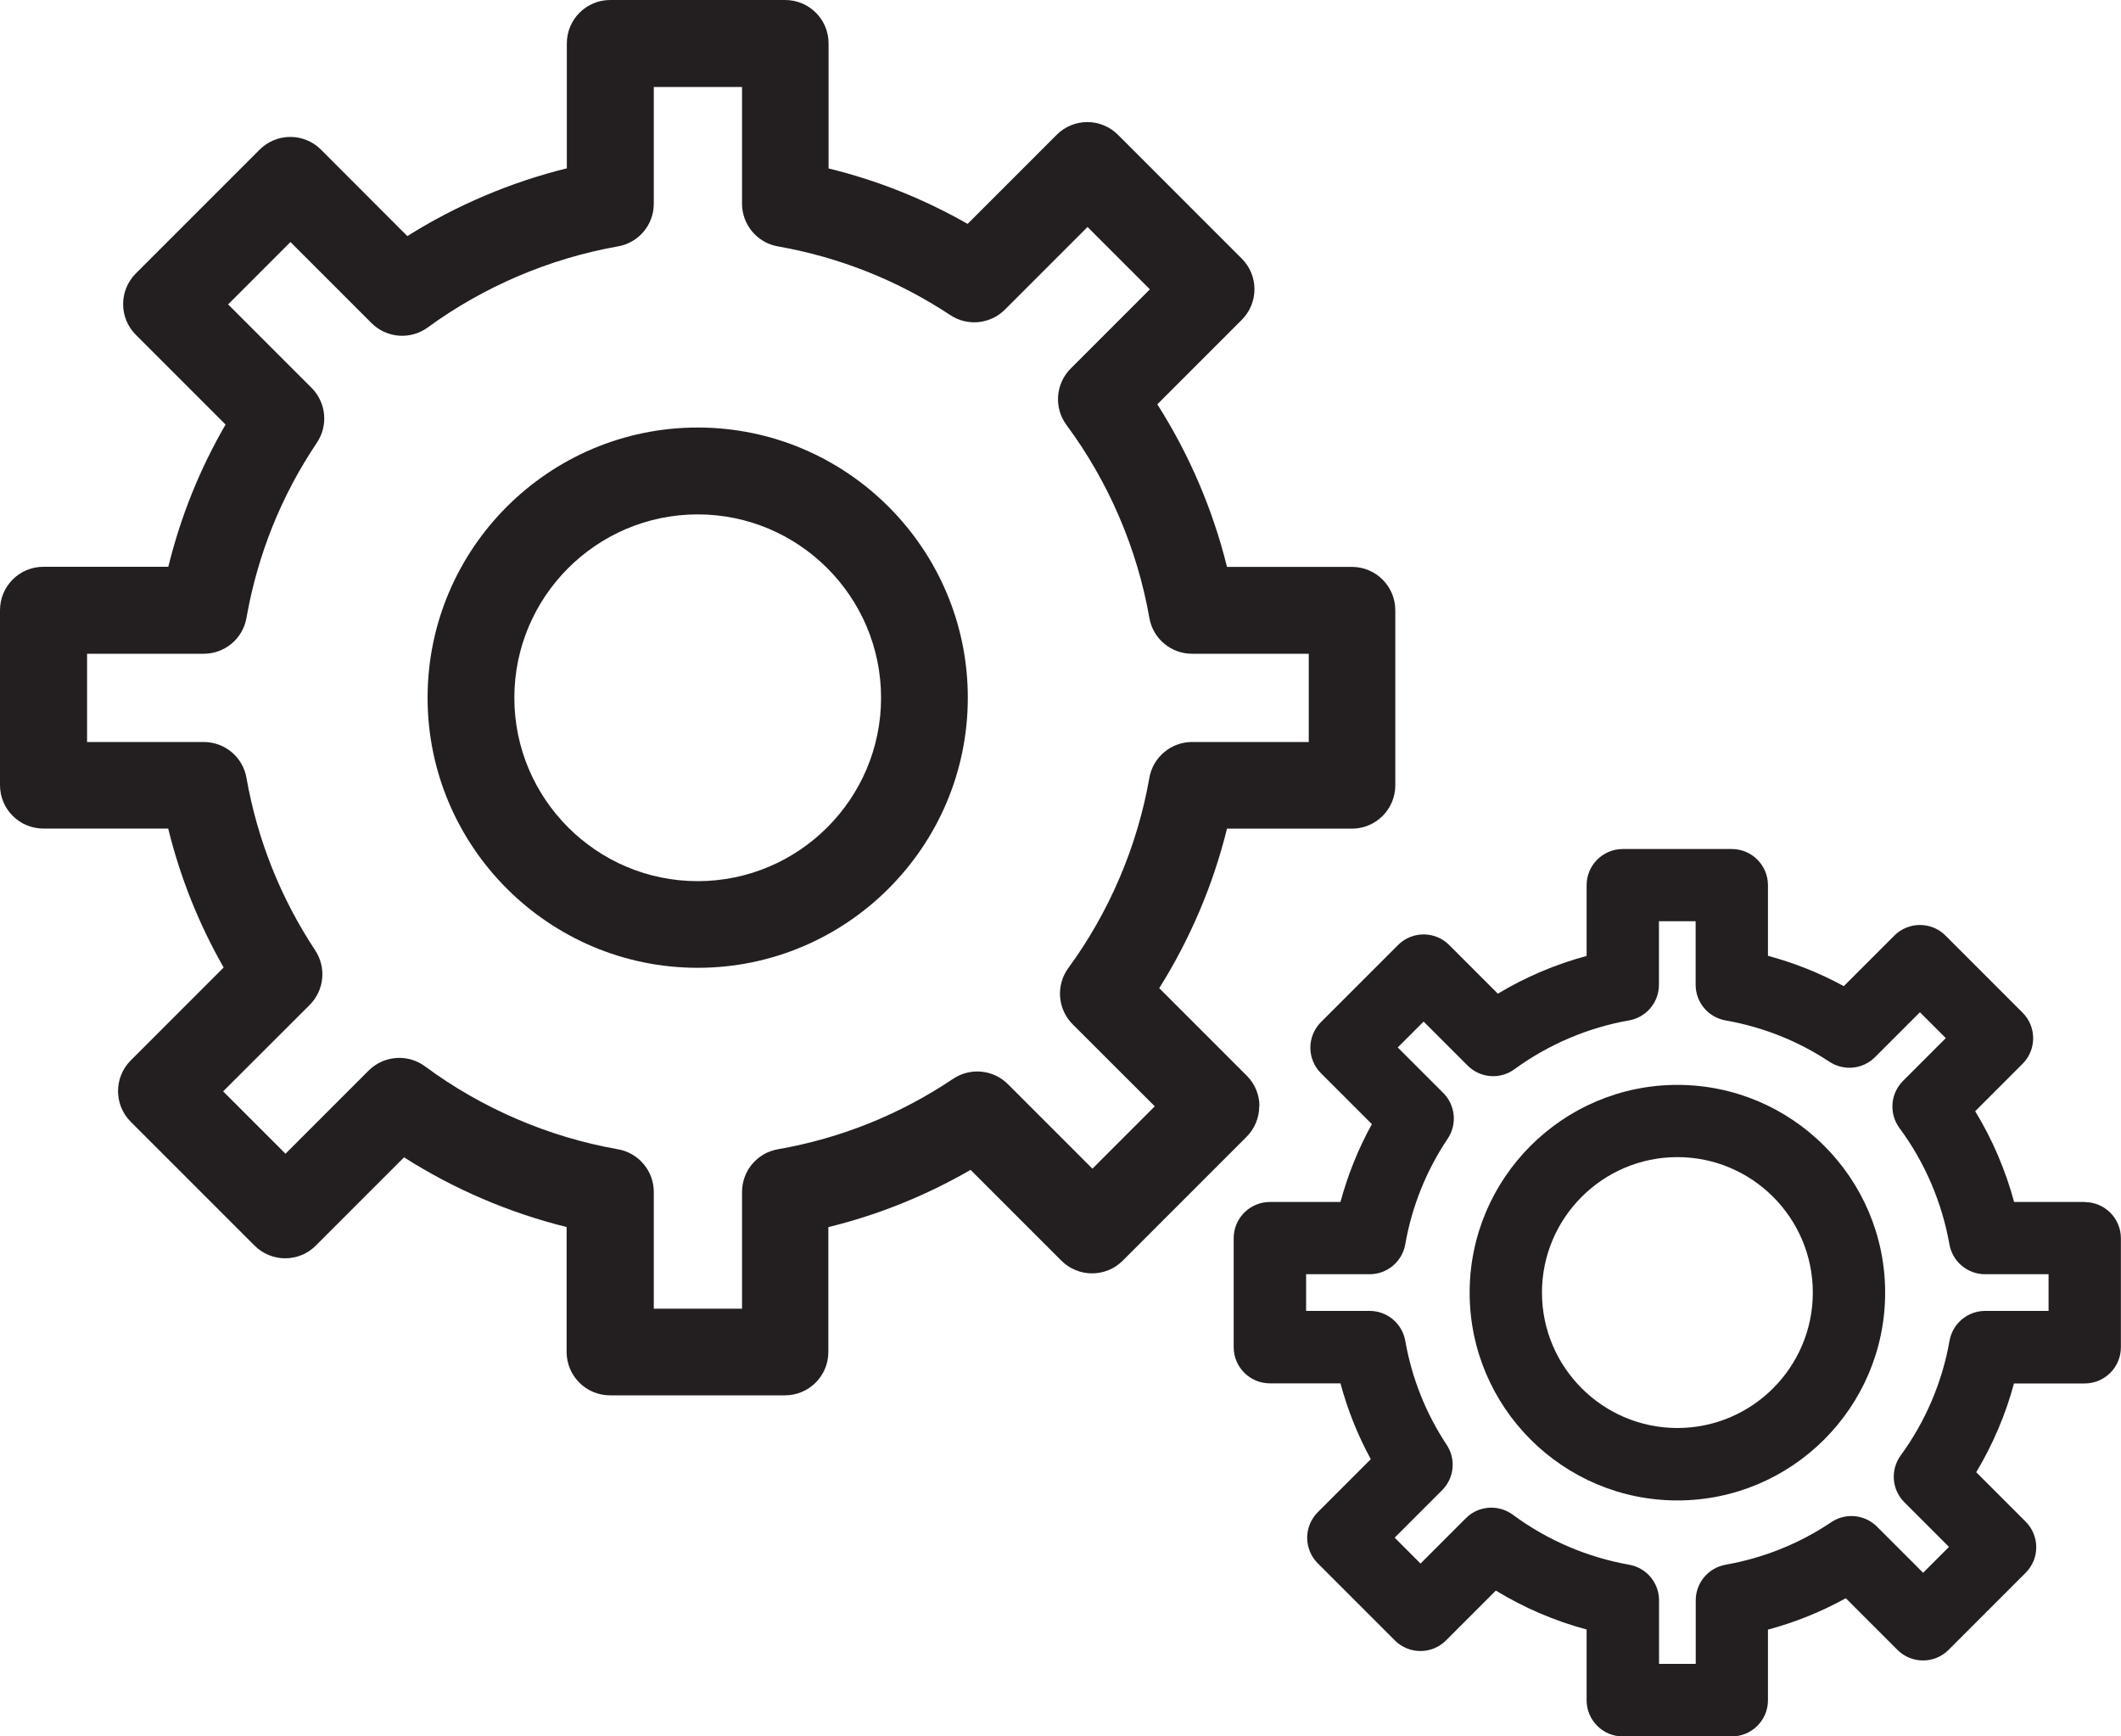
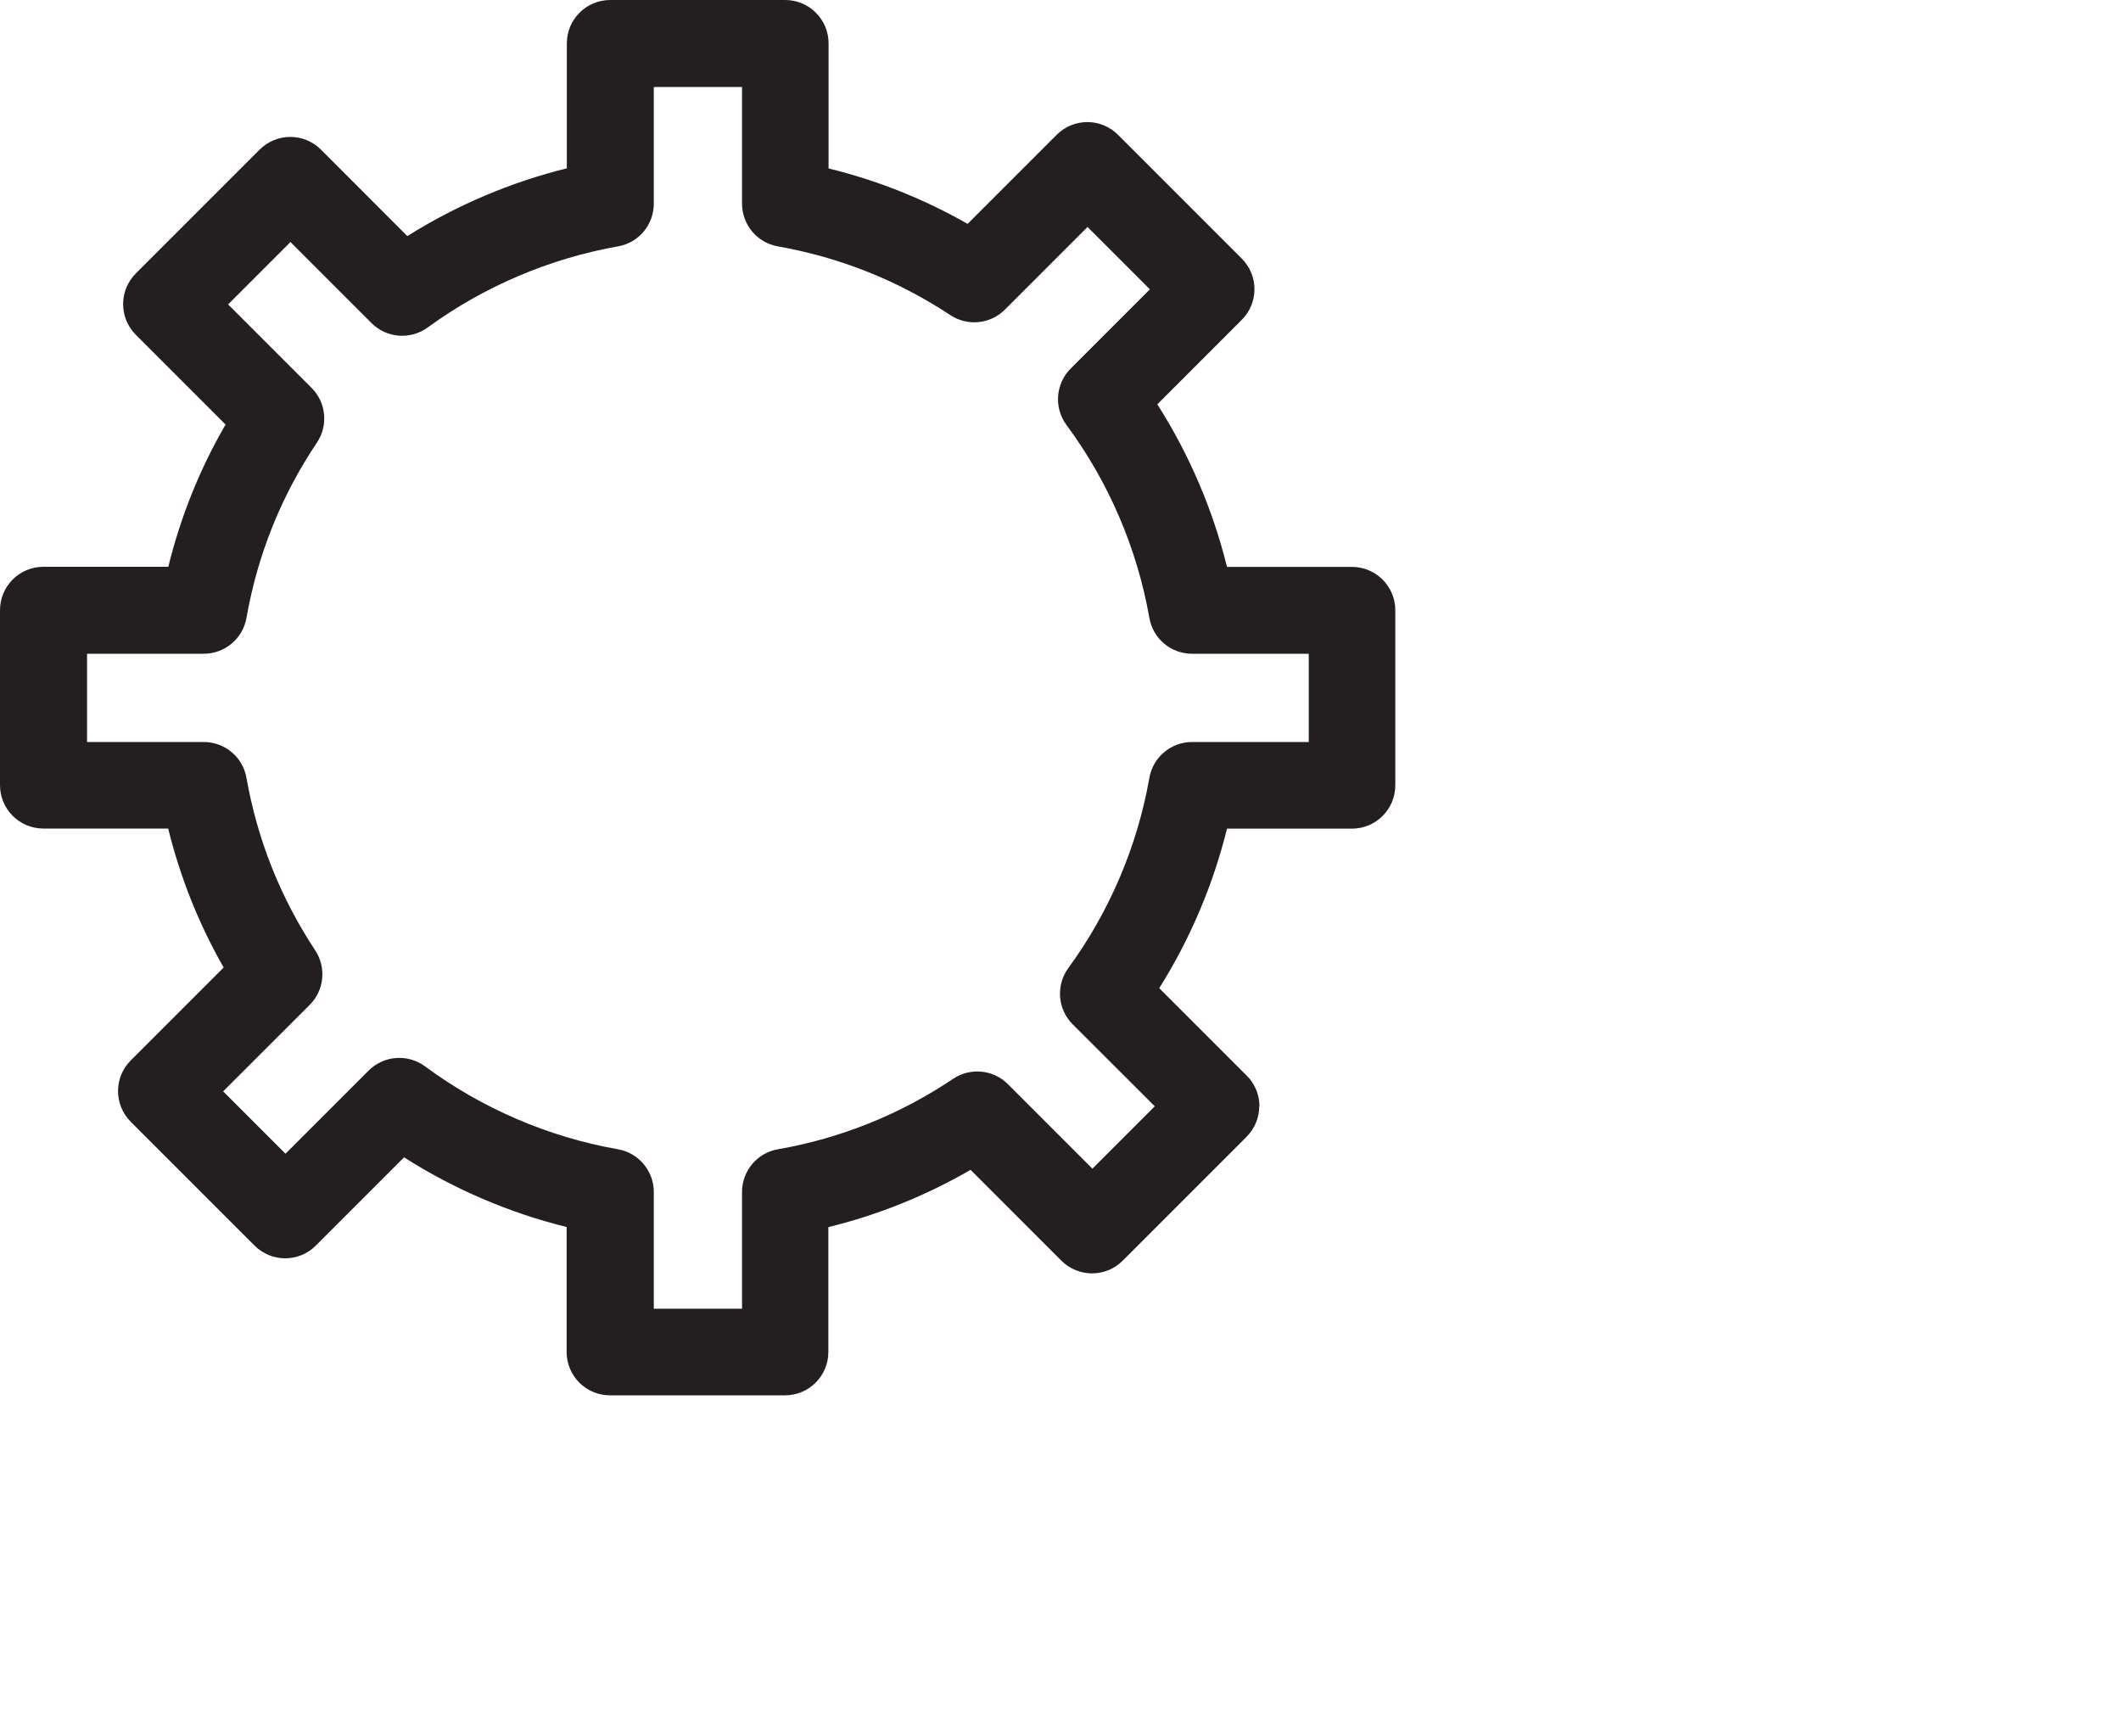
<svg xmlns="http://www.w3.org/2000/svg" id="Layer_1" data-name="Layer 1" viewBox="0 0 200 163.7">
  <defs>
    <style>
      .cls-1 {
        fill: #231f20;
      }
    </style>
  </defs>
-   <path class="cls-1" d="M65.79,40.31c-14.05,0-25.47,11.43-25.47,25.47s11.43,25.47,25.47,25.47,25.47-11.43,25.47-25.47-11.43-25.47-25.47-25.47ZM65.79,83.08c-9.53,0-17.29-7.76-17.29-17.29s7.76-17.29,17.29-17.29,17.29,7.76,17.29,17.29-7.76,17.29-17.29,17.29Z" />
  <path class="cls-1" d="M118.76,104.31c0-1.09-.43-2.13-1.2-2.89l-8.25-8.25c2.91-4.63,5.08-9.73,6.39-15.04h11.78c2.26,0,4.09-1.83,4.09-4.09v-16.5c0-2.26-1.83-4.09-4.09-4.09h-11.78c-1.34-5.42-3.57-10.62-6.57-15.33l7.96-7.96c.77-.77,1.2-1.81,1.2-2.89s-.43-2.13-1.2-2.89l-11.67-11.67c-.77-.77-1.81-1.2-2.89-1.2s-2.13.43-2.89,1.2l-8.4,8.4c-4.11-2.35-8.5-4.1-13.11-5.23V4.09c0-2.26-1.83-4.09-4.09-4.09h-16.5c-2.26,0-4.09,1.83-4.09,4.09v11.78c-5.3,1.31-10.41,3.48-15.04,6.39l-8.14-8.15c-1.6-1.6-4.19-1.6-5.79,0l-11.67,11.67c-1.6,1.6-1.6,4.19,0,5.79l8.46,8.46c-2.44,4.2-4.24,8.69-5.4,13.41H4.09c-2.26,0-4.09,1.83-4.09,4.09v16.5c0,2.26,1.83,4.09,4.09,4.09h11.77c1.13,4.6,2.88,8.99,5.23,13.1l-8.76,8.76c-1.6,1.6-1.6,4.19,0,5.79l11.67,11.67c.77.77,1.81,1.2,2.89,1.2s2.13-.43,2.89-1.2l8.32-8.32c4.71,3,9.91,5.23,15.33,6.57v11.78c0,2.26,1.83,4.09,4.09,4.09h16.5c2.26,0,4.09-1.83,4.09-4.09v-11.77c4.72-1.16,9.21-2.97,13.41-5.4l8.56,8.56c1.6,1.6,4.19,1.6,5.79,0l11.67-11.67c.77-.77,1.2-1.81,1.2-2.89ZM101.14,96.57l7.75,7.74-5.88,5.88-7.97-7.97c-1.38-1.38-3.55-1.59-5.17-.5-5.01,3.36-10.57,5.6-16.52,6.64-1.96.34-3.38,2.04-3.38,4.03v11h-8.32v-11c0-1.99-1.43-3.69-3.38-4.03-6.55-1.15-12.84-3.86-18.18-7.81-1.63-1.21-3.9-1.04-5.33.39l-7.84,7.84-5.88-5.88,8.16-8.15c1.38-1.38,1.59-3.53.52-5.15-3.27-4.95-5.45-10.42-6.48-16.26-.34-1.96-2.04-3.38-4.03-3.38h-11v-8.32h11c1.99,0,3.69-1.43,4.03-3.38,1.05-5.96,3.28-11.52,6.64-16.52,1.09-1.62.88-3.79-.5-5.17l-7.87-7.87,5.88-5.88,7.64,7.64c1.43,1.43,3.68,1.6,5.31.41,5.29-3.86,11.49-6.5,17.93-7.64,1.96-.34,3.38-2.04,3.38-4.03v-11h8.32v11c0,1.99,1.43,3.69,3.38,4.03,5.84,1.03,11.31,3.21,16.26,6.48,1.62,1.07,3.77.86,5.15-.52l7.79-7.79,5.88,5.88-7.47,7.47c-1.43,1.43-1.6,3.7-.39,5.33,3.96,5.34,6.66,11.63,7.81,18.18.34,1.96,2.04,3.38,4.03,3.38h11v8.32h-11c-1.99,0-3.69,1.43-4.03,3.38-1.13,6.44-3.77,12.64-7.64,17.93-1.19,1.63-1.02,3.88.41,5.31Z" />
-   <path class="cls-1" d="M158.17,102.29c-10.8,0-19.59,8.79-19.59,19.59s8.79,19.59,19.59,19.59,19.59-8.79,19.59-19.59-8.79-19.59-19.59-19.59ZM158.17,134.64c-7.04,0-12.77-5.73-12.77-12.77s5.73-12.77,12.77-12.77,12.77,5.73,12.77,12.77-5.73,12.77-12.77,12.77Z" />
-   <path class="cls-1" d="M196.59,113.33h-6.67c-.81-3.01-2.05-5.9-3.67-8.56l4.47-4.47c1.33-1.33,1.33-3.49,0-4.82l-7.27-7.27c-1.33-1.33-3.49-1.33-4.82,0l-4.77,4.77c-2.27-1.24-4.66-2.19-7.15-2.86v-6.66c0-1.88-1.53-3.41-3.41-3.41h-10.28c-1.88,0-3.41,1.53-3.41,3.41v6.67c-2.93.79-5.76,1.99-8.37,3.56l-4.59-4.59c-1.33-1.33-3.49-1.33-4.82,0l-7.27,7.27c-.64.64-1,1.51-1,2.41s.36,1.77,1,2.41l4.8,4.8c-1.28,2.32-2.27,4.78-2.96,7.34h-6.66c-1.88,0-3.41,1.53-3.41,3.41v10.28c0,1.88,1.53,3.41,3.41,3.41h6.66c.67,2.49,1.62,4.88,2.86,7.15l-5,5c-.64.64-1,1.51-1,2.41s.36,1.77,1,2.41l7.27,7.27c1.33,1.33,3.49,1.33,4.82,0l4.7-4.7c2.66,1.62,5.55,2.86,8.56,3.67v6.67c0,1.88,1.53,3.41,3.41,3.41h10.28c1.88,0,3.41-1.53,3.41-3.41v-6.66c2.57-.69,5.02-1.68,7.34-2.96l4.87,4.87c1.33,1.33,3.49,1.33,4.82,0l7.27-7.27c1.33-1.33,1.33-3.49,0-4.82l-4.66-4.66c1.56-2.61,2.77-5.44,3.56-8.37h6.67c1.88,0,3.41-1.53,3.41-3.41v-10.28c0-1.88-1.53-3.41-3.41-3.41ZM193.18,123.6h-5.99c-1.66,0-3.07,1.19-3.36,2.82-.68,3.88-2.27,7.62-4.6,10.8-.99,1.36-.85,3.23.34,4.42l4.21,4.21-2.44,2.44-4.35-4.35c-1.15-1.15-2.96-1.33-4.31-.42-3.02,2.03-6.37,3.37-9.96,4.01-1.63.29-2.82,1.7-2.82,3.36v5.99h-3.46v-5.99c0-1.66-1.19-3.07-2.82-3.36-3.95-.7-7.74-2.32-10.96-4.71-1.36-1-3.25-.87-4.44.33l-4.27,4.27-2.44-2.44,4.47-4.47c1.15-1.15,1.33-2.94.43-4.29-1.97-2.98-3.28-6.28-3.9-9.8-.29-1.63-1.7-2.82-3.36-2.82h-5.99v-3.46h5.99c1.66,0,3.07-1.19,3.36-2.82.63-3.59,1.98-6.94,4-9.96.91-1.35.73-3.16-.42-4.31l-4.29-4.29,2.44-2.44,4.15,4.15c1.19,1.19,3.07,1.33,4.42.34,3.19-2.33,6.92-3.92,10.8-4.6,1.63-.29,2.82-1.7,2.82-3.36v-5.99h3.46v5.99c0,1.66,1.19,3.07,2.82,3.36,3.52.62,6.82,1.93,9.8,3.9,1.35.89,3.14.71,4.29-.43l4.24-4.24,2.44,2.44-4.04,4.04c-1.19,1.19-1.33,3.08-.33,4.44,2.39,3.22,4.01,7.01,4.71,10.96.29,1.63,1.7,2.82,3.36,2.82h5.99v3.46Z" />
</svg>